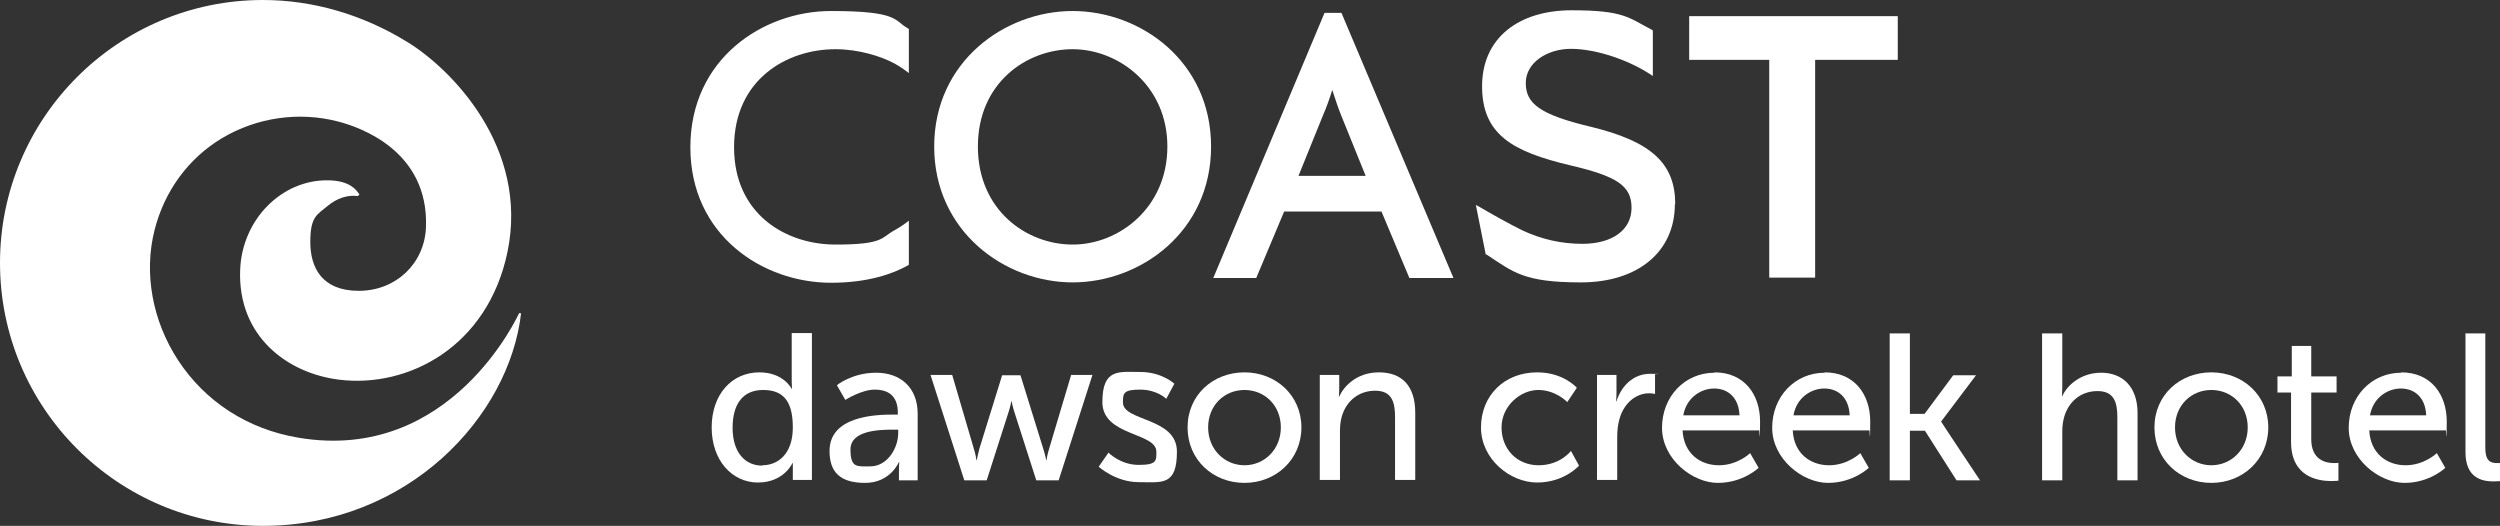
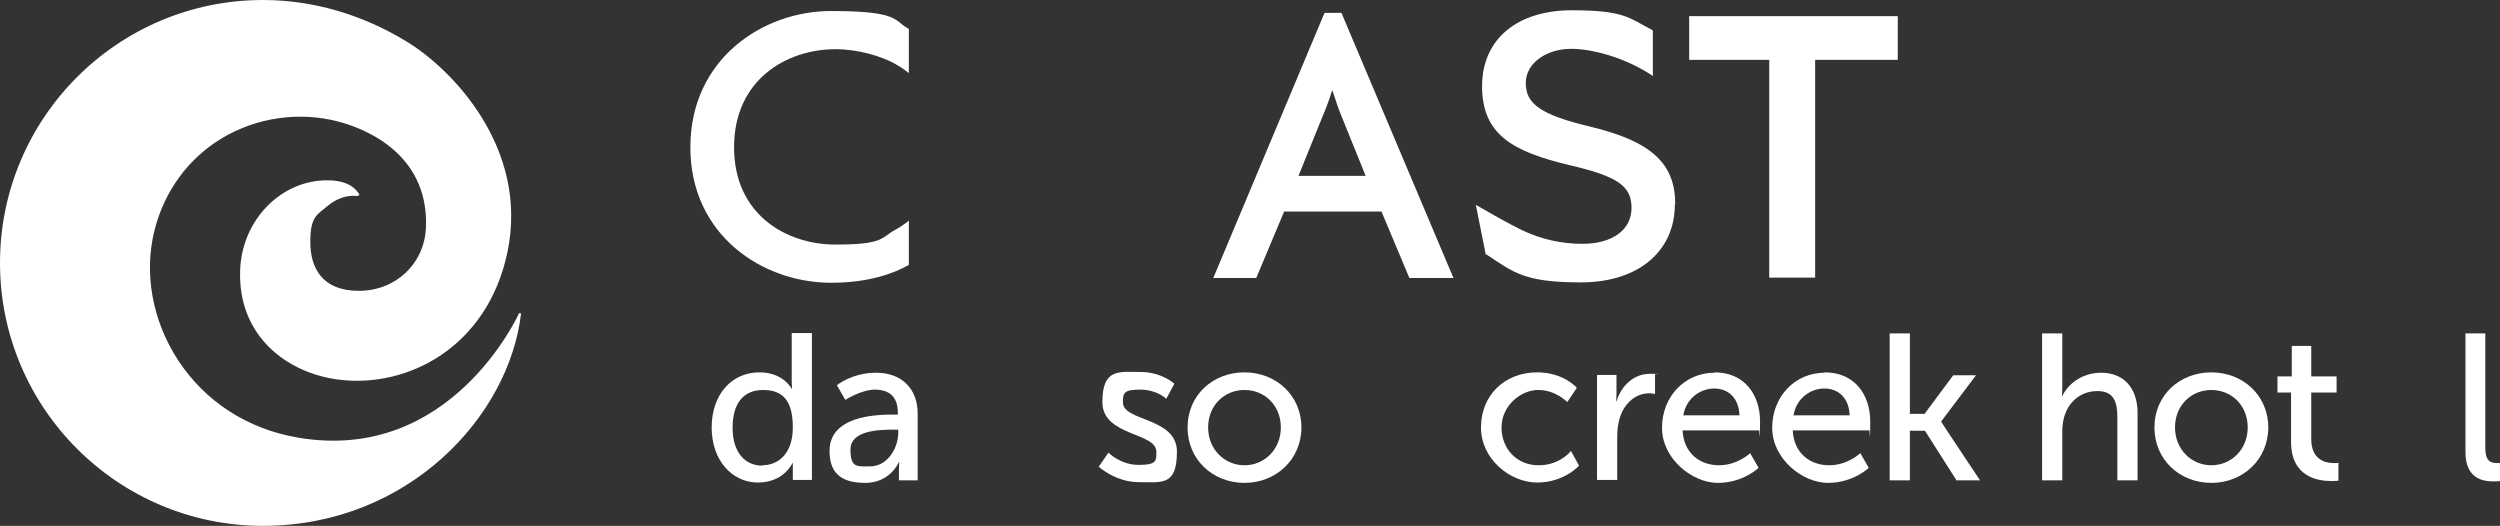
<svg xmlns="http://www.w3.org/2000/svg" width="680.8" height="143.2" version="1.1" viewBox="0 0 680.8 143.2">
  <rect x="0" y="0" width="680.8" height="143.2" fill="#333333" stroke="none" />
  <defs>
    <style>
      .cls-1 {
        fill: #fff;
      }
    </style>
  </defs>
  <g>
    <g id="Layer_2">
      <g>
        <g>
-           <path class="cls-1" d="M292.1,3c-18.5,0-37.7,13.8-37.7,36.9s19.2,37,37.7,37,37.7-13.8,37.7-37S310.6,3,292.1,3ZM292.1,66.6c-12.5,0-25.8-9.3-25.8-26.7s13.3-26.5,25.8-26.5,25.8,9.9,25.8,26.5-13.1,26.7-25.8,26.7Z" />
          <path class="cls-1" d="M365.3,3.5h-4.6l-30.3,72.2h11.7l7.6-18.1h26.5l7.6,18.1h12L365.3,3.5ZM371.9,47.9h-18.3l6.6-16.3c1-2.3,1.9-4.8,2.6-7.1.9,2.8,1.8,5.4,2.5,7.1l6.6,16.3Z" />
          <polygon class="cls-1" points="516.8 4.4 516.8 16.3 494.3 16.3 494.3 75.6 481.8 75.6 481.8 16.3 460 16.3 460 4.4 516.8 4.4" />
          <path class="cls-1" d="M456.1,55.6c0,12.9-10,21.3-25.6,21.3s-18.4-2.8-25.7-7.6h-.2c0-.1-2.7-13.5-2.7-13.5l1.1.6c2.9,1.7,8.2,4.7,11.5,6.3,5.3,2.5,10.8,3.7,16.4,3.7,8.2,0,13.4-3.8,13.4-9.8s-3.9-8.6-16.8-11.6c-15.5-3.7-23.9-8.3-23.9-21.5s10-20.7,24.4-20.7,15.6,2.1,21.8,5.3l.3.2v12.4l-.9-.6c-6.4-4.1-15-6.8-21.4-6.8s-12.3,3.7-12.3,9.3,3.8,8.6,17.6,11.9c16.6,4,23.1,10,23.1,21.1Z" />
          <path class="cls-1" d="M226.3,77c-18.6,0-38.3-12.9-38.3-36.9S207.7,3,226.3,3s17.1,2.6,20.9,4.7l.3.2v12s-2-1.6-3.9-2.6c-3.7-2-9.8-3.9-16.1-3.9-13.3,0-27.6,8.3-27.6,26.7s14.3,26.5,27.6,26.5,12.4-1.9,16.1-3.9c1.9-1,3.9-2.6,3.9-2.6v12l-.3.2c-3.8,2.1-10.5,4.7-20.9,4.7Z" />
        </g>
        <path class="cls-1" d="M141.4,85.2c-.2.4-18.5,41-60.1,34-13.8-2.3-25.4-9.8-32.8-21.1-7-10.7-9.4-23.7-6.4-35.5,2.7-10.6,9.2-19.5,18.4-25,9.4-5.6,20.9-7.3,31.6-4.5,5.8,1.5,24.7,7.9,23.9,28.8-.4,9.9-8.2,17.3-18.3,17.3s-13.2-6.4-13.2-13.3,1.8-7.4,4.7-9.8c2.5-2.1,5.4-3.1,8.3-2.7,0,0,0-.1,0-.2h0c0,0,0,0,0,.1l.4-.3c-.8-1.2-2.5-3.8-8.5-3.9-12.7-.2-23.5,10.7-24,24.4-.7,18.2,13,28.2,27,29.9,18.7,2.3,40.4-8.9,45.8-34.8,5.9-28.5-15.4-50-27.5-57.3C98.6,3.9,85.1,0,71.6,0,32.1,0,0,32.1,0,71.6s32.1,71.6,71.6,71.6,67.1-29.8,70.3-57.9h-.4Z" />
        <g>
          <path class="cls-1" d="M206.8,101.4c6.6,0,8.8,4.5,8.8,4.5h.1s-.1-.8-.1-1.9v-13.3h5.5v40h-5.2v-2.7c0-1.1,0-1.9,0-1.9h-.1s-2.3,5.3-9.4,5.3-12.6-6.1-12.6-15,5.4-15,13-15ZM207.6,126.7c4.2,0,8.3-3,8.3-10.3s-2.7-10.2-8.1-10.2-8.3,3.7-8.3,10.3,3.3,10.3,8.1,10.3Z" />
          <path class="cls-1" d="M243.3,112.9h1.2v-.5c0-4.7-2.7-6.3-6.3-6.3s-8,2.8-8,2.8l-2.3-4s4.1-3.4,10.7-3.4,11.3,4,11.3,11.2v18.1h-5.1v-2.7c0-1.3.1-2.3.1-2.3h-.1s-2.3,5.7-9.2,5.7-9.7-3-9.7-8.7c0-9.5,12.5-9.9,17.3-9.9ZM237,127c4.6,0,7.6-4.9,7.6-9.1v-.9h-1.4c-4.1,0-11.6.3-11.6,5.4s1.8,4.6,5.4,4.6Z" />
-           <path class="cls-1" d="M253.5,102.1h5.8l5.9,20.1c.5,1.5.7,3.1.7,3.1h.1s.3-1.6.7-3.1l6.2-20h5l6.2,20c.5,1.5.8,3.1.8,3.1h.1s.2-1.6.7-3.1l6-20.1h5.8l-9.2,28.7h-6.1l-5.9-18.4c-.5-1.5-.8-3.1-.8-3.1h-.1s-.3,1.6-.8,3.1l-5.9,18.4h-6.1l-9.2-28.7Z" />
          <path class="cls-1" d="M301.9,123.3s3.2,3.3,8.2,3.3,4.8-1.2,4.8-3.6c0-5.3-14.7-4.2-14.7-13.5s4.6-8.2,10.4-8.2,9.2,3.2,9.2,3.2l-2.2,4.1s-2.5-2.5-7.1-2.5-4.7,1-4.7,3.5c0,5.2,14.7,4,14.7,13.4s-4.1,8.3-10.4,8.3-10.9-4.2-10.9-4.2l2.7-3.9Z" />
          <path class="cls-1" d="M338.9,101.4c8.6,0,15.5,6.3,15.5,15s-6.9,15.1-15.5,15.1-15.5-6.3-15.5-15.1,6.9-15,15.5-15ZM338.9,126.7c5.4,0,9.9-4.3,9.9-10.3s-4.4-10.2-9.9-10.2-9.9,4.2-9.9,10.2,4.5,10.3,9.9,10.3Z" />
-           <path class="cls-1" d="M359.4,102.1h5.3v3.8c0,1.1-.1,2.1-.1,2.1h.1c1.1-2.5,4.5-6.6,10.8-6.6s9.9,3.7,9.9,11v18.3h-5.5v-17.1c0-4-.8-7.2-5.4-7.2s-7.9,2.9-9.1,7c-.3,1.1-.5,2.4-.5,3.9v13.4h-5.5v-28.7Z" />
          <path class="cls-1" d="M418.6,101.4c7.2,0,10.8,4.2,10.8,4.2l-2.6,3.9s-3.1-3.3-7.9-3.3-10,4.3-10,10.2,4.2,10.3,10.1,10.3,8.8-3.9,8.8-3.9l2.2,4s-4,4.6-11.4,4.6-15.3-6.4-15.3-15,6.3-15,15.3-15Z" />
          <path class="cls-1" d="M434.9,102.1h5.3v5c0,1.2-.1,2.2-.1,2.2h.1c1.3-4.2,4.6-7.5,9.1-7.5s1.4.1,1.4.1v5.4s-.7-.2-1.6-.2c-3.5,0-6.7,2.5-8,6.7-.5,1.6-.7,3.4-.7,5.2v11.7h-5.5v-28.7Z" />
          <path class="cls-1" d="M466.9,101.4c8.1,0,12.4,6,12.4,13.4s-.2,2.4-.2,2.4h-20.9c.3,6.3,4.8,9.5,9.9,9.5s8.5-3.3,8.5-3.3l2.3,4s-4.2,4.1-11.1,4.1-15.2-6.5-15.2-15,6.2-15,14.3-15ZM473.7,113.1c-.2-4.9-3.2-7.3-6.9-7.3s-7.6,2.6-8.4,7.3h15.3Z" />
          <path class="cls-1" d="M496.9,101.4c8.1,0,12.4,6,12.4,13.4s-.2,2.4-.2,2.4h-20.9c.3,6.3,4.8,9.5,9.9,9.5s8.5-3.3,8.5-3.3l2.3,4s-4.2,4.1-11.1,4.1-15.2-6.5-15.2-15,6.2-15,14.3-15ZM503.7,113.1c-.2-4.9-3.2-7.3-6.9-7.3s-7.6,2.6-8.4,7.3h15.3Z" />
          <path class="cls-1" d="M514.6,90.8h5.5v21.9h4l7.8-10.5h6.2l-9.5,12.6h0c0,.1,10.6,16,10.6,16h-6.4l-8.6-13.5h-4.1v13.5h-5.5v-40Z" />
          <path class="cls-1" d="M556.1,90.8h5.5v14.7c0,1.4-.1,2.4-.1,2.4h.1c1.2-2.8,4.9-6.4,10.6-6.4s9.9,3.7,9.9,11v18.3h-5.5v-17.1c0-4-.8-7.2-5.4-7.2s-7.9,2.9-9.1,7.1c-.3,1.1-.5,2.4-.5,3.8v13.4h-5.5v-40Z" />
          <path class="cls-1" d="M602.2,101.4c8.6,0,15.5,6.3,15.5,15s-6.9,15.1-15.5,15.1-15.5-6.3-15.5-15.1,6.9-15,15.5-15ZM602.2,126.7c5.4,0,9.9-4.3,9.9-10.3s-4.4-10.2-9.9-10.2-9.9,4.2-9.9,10.2,4.5,10.3,9.9,10.3Z" />
          <path class="cls-1" d="M623.9,106.9h-3.7v-4.4h3.9v-8.3h5.3v8.3h6.9v4.4h-6.9v12.7c0,5.7,4,6.5,6.1,6.5s1.3-.1,1.3-.1v4.9s-.8.1-1.9.1c-3.7,0-11-1.1-11-10.7v-13.4Z" />
-           <path class="cls-1" d="M653.9,101.4c8.1,0,12.4,6,12.4,13.4s-.2,2.4-.2,2.4h-20.9c.3,6.3,4.8,9.5,9.9,9.5s8.5-3.3,8.5-3.3l2.3,4s-4.2,4.1-11.1,4.1-15.2-6.5-15.2-15,6.2-15,14.3-15ZM660.7,113.1c-.2-4.9-3.2-7.3-6.9-7.3s-7.6,2.6-8.4,7.3h15.3Z" />
          <path class="cls-1" d="M671.3,90.8h5.5v31.2c0,3.5,1.4,4.1,3.1,4.1s1,0,1,0v4.9s-.8.1-1.8.1c-3.1,0-7.7-.8-7.7-8v-32.2Z" />
        </g>
      </g>
    </g>
  </g>
</svg>